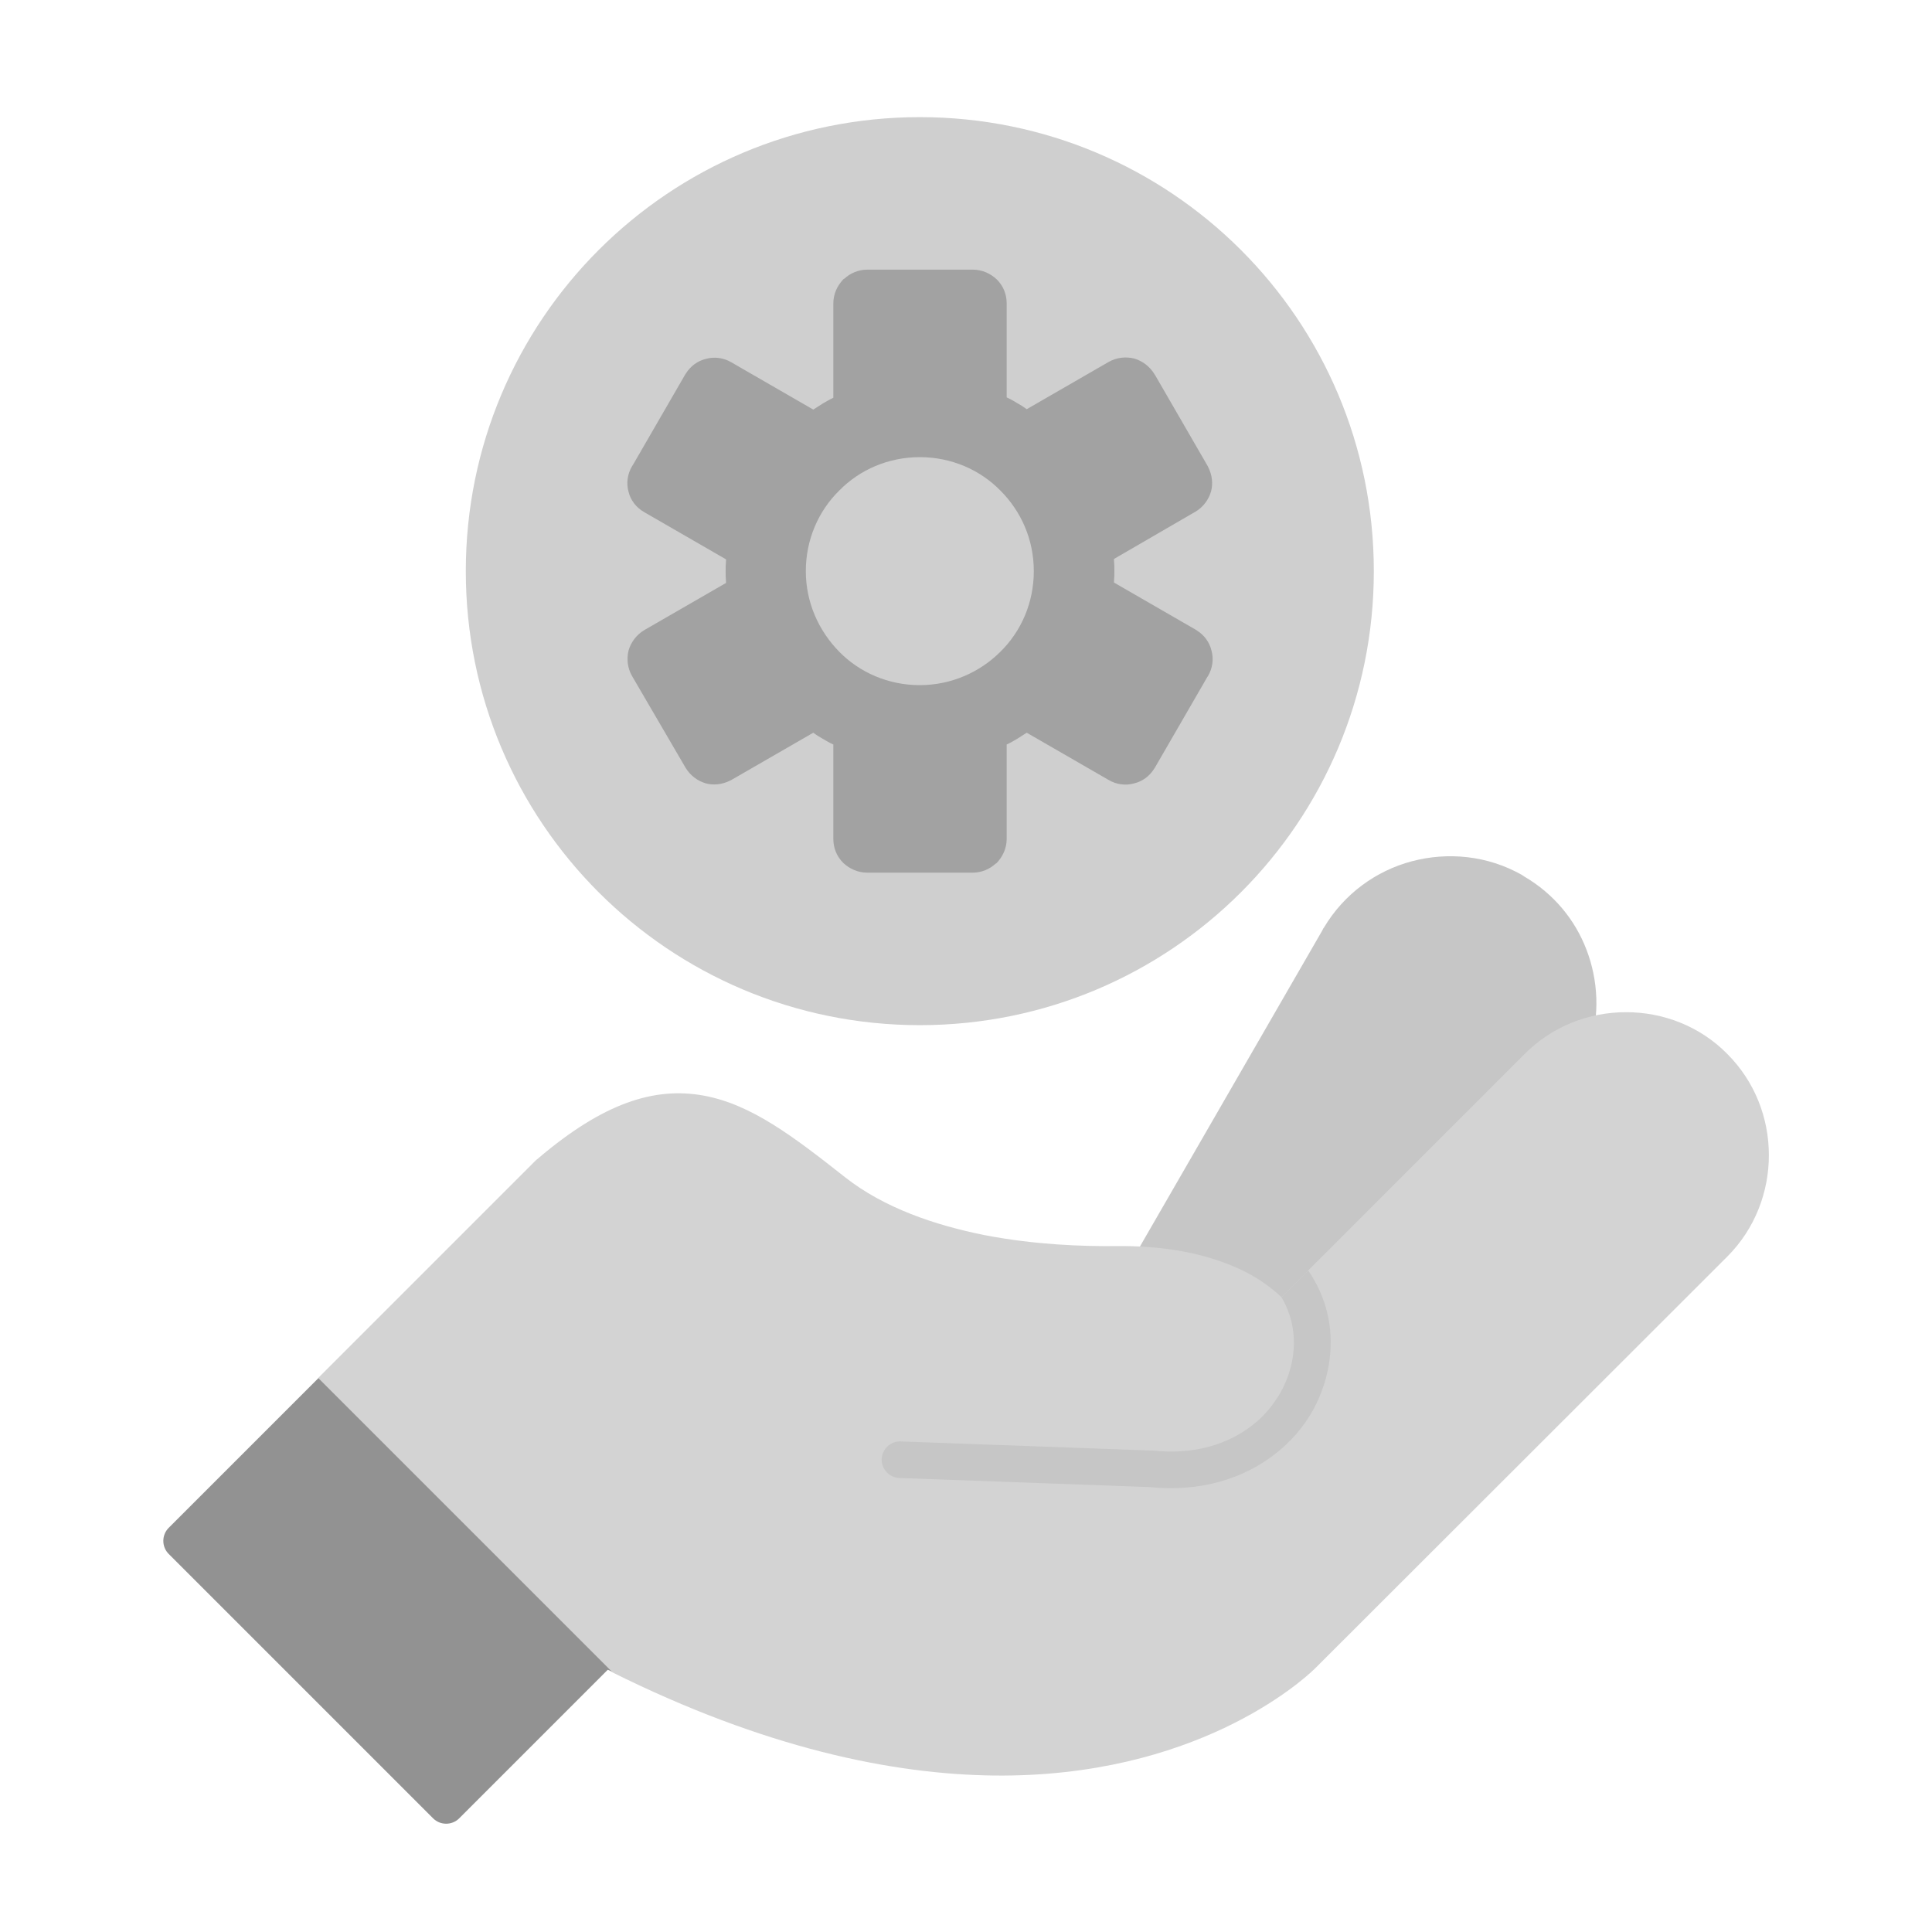
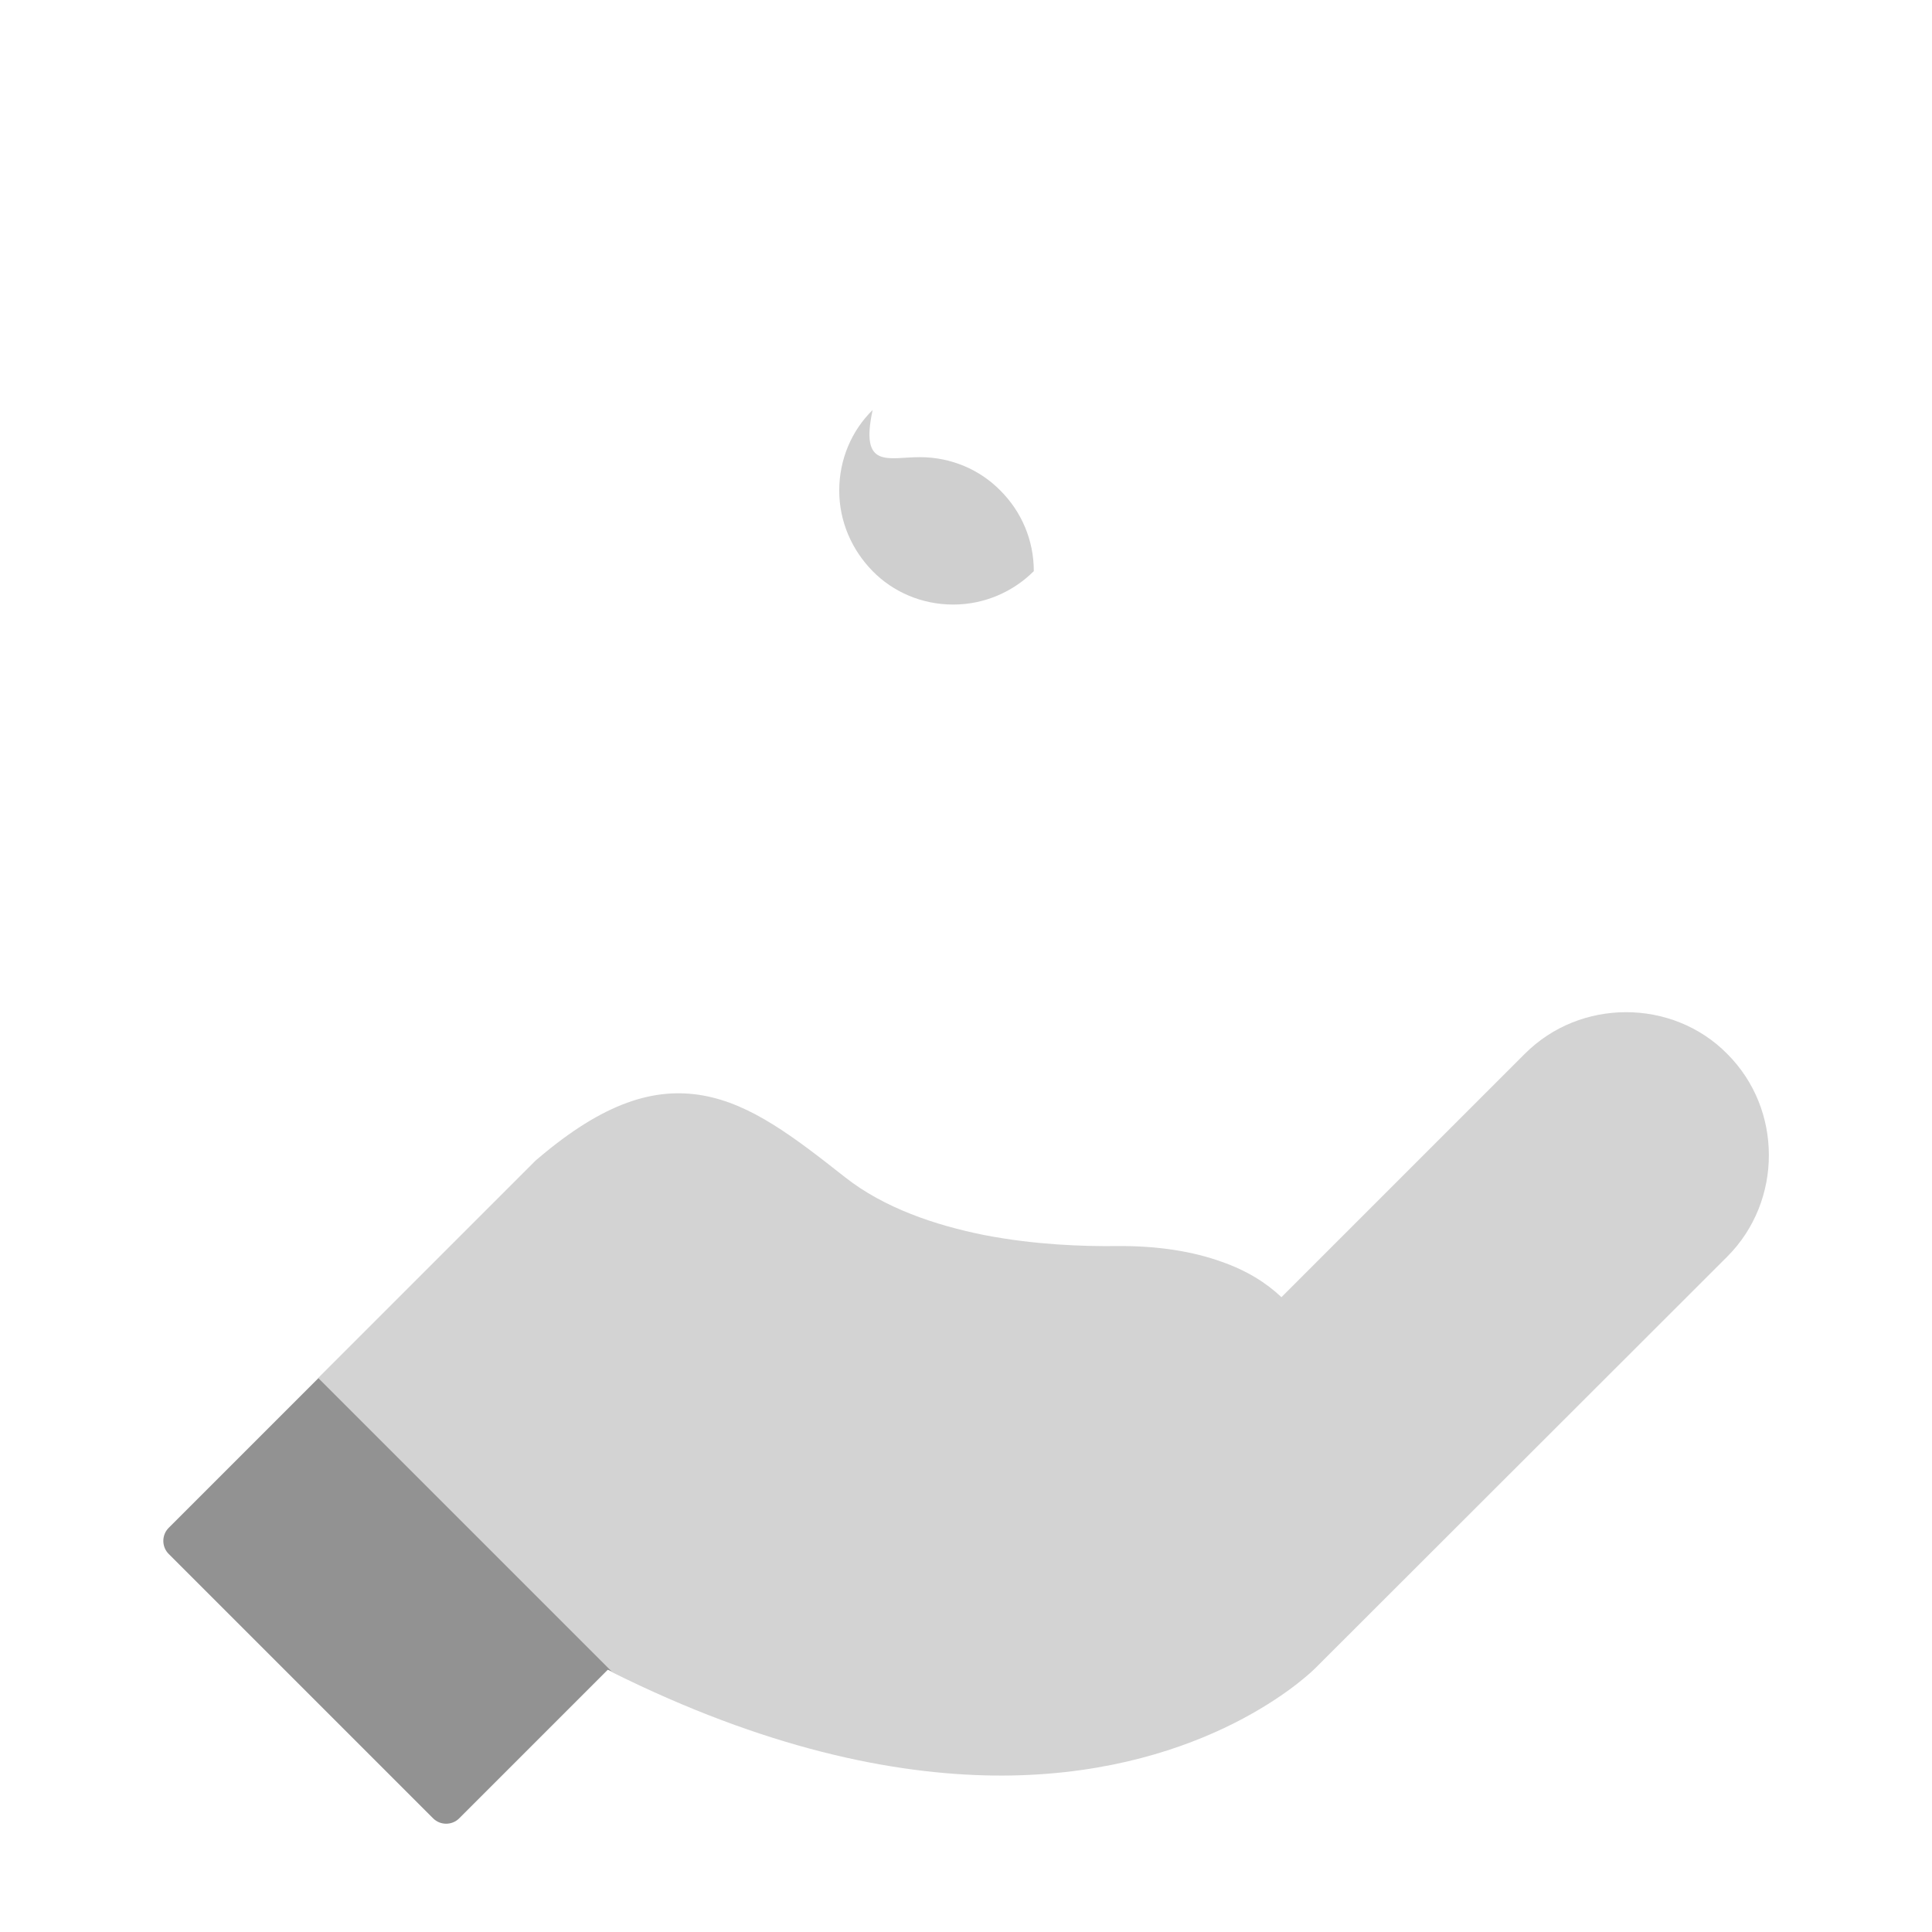
<svg xmlns="http://www.w3.org/2000/svg" id="Layer_1" x="0px" y="0px" viewBox="0 0 491.5 491.5" style="enable-background:new 0 0 491.5 491.5;" xml:space="preserve">
  <g id="Layer_x5F_1">
    <g id="_392015608">
      <g>
-         <path id="_392016640" style="fill:#C6C6C6;" d="M289.2,318.5c-1.3,2.3-0.5,5.2,1.7,6.5c2.3,1.3,64.8,15.9,66.2,13.6l-1.4-11    c11.9-16.8,40.7-58.7,42.7-58.1c2.5,0.8,5.2-0.6,6-3.1c2.6-8.2,2.2-17-0.8-24.8c-2.9-7.6-8.3-14.2-15.8-18.6    c-0.2-0.1-0.4-0.3-0.6-0.4c-8.8-5-18.9-5.9-28-3.5c-9.1,2.4-17.3,8.3-22.4,16.9l0,0c-0.2,0.2-0.3,0.5-0.4,0.7L289.2,318.5    L289.2,318.5z" />
        <g>
          <path id="_392016712" style="fill:#D3D3D3;" d="M326,330l61.9-61.9l0,0l0,0c7.1-7.1,16.4-10.6,25.8-10.6     c9.3,0,18.7,3.5,25.7,10.6l0,0l0,0c7.1,7.1,10.6,16.4,10.6,25.8c0,9.3-3.5,18.7-10.6,25.8l0,0L334.7,424.3l0,0     c-0.1,0.1-0.2,0.2-0.2,0.2c-3.6,3.5-30.7,27.7-81.5,27.2c-26.1-0.3-58.5-7-97.3-26.3l-74.8-74.8l55.4-55.4l0,0     c0.2-0.2,0.4-0.3,0.6-0.5c16.7-14.2,29.6-18.2,42-16c12.2,2.2,22.9,10.4,36.1,20.8c9.9,7.8,22.9,12.2,35.4,14.7     c12.9,2.5,25.2,2.9,33.7,2.8c10.6-0.1,19.5,1.4,26.7,4C317.1,323.2,322.1,326.3,326,330L326,330z" />
          <path id="_392016304" style="fill:#929292;" d="M155.7,425.3c-0.4-0.2-0.7-0.4-1.1-0.5l-37.8,37.8l0,0c-1.8,1.8-4.8,1.8-6.6,0     l0,0l-67.3-67.3l0,0c-1.8-1.8-1.8-4.8,0-6.6l0,0L81,350.6L155.7,425.3L155.7,425.3z" />
-           <path id="_392016520" style="fill:#C6C6C6;" d="M326,330l6.8-6.8c4.7,6.8,6.4,14.6,5.5,22.2c-0.5,4.6-2,9.2-4.3,13.4     c-2.3,4.1-5.5,7.9-9.5,11c-8,6.3-19,9.9-32.3,8.5h-0.1l0,0l0,0l-63.3-2.3c-2.6-0.1-4.6-2.3-4.5-4.8c0.1-2.6,2.3-4.6,4.8-4.5     l63.3,2.3c0.2,0,0.5,0,0.7,0l0,0c10.7,1.2,19.4-1.6,25.6-6.5c3-2.3,5.3-5.2,7.1-8.3c1.7-3.1,2.8-6.4,3.2-9.8     C329.6,339.4,328.6,334.4,326,330L326,330L326,330z" />
        </g>
      </g>
      <g>
-         <path id="_392015896" style="fill:#CFCFCF;" d="M234,29.8c31.9,0,60.8,12.9,81.7,33.8c20.9,20.9,33.8,49.8,33.8,81.7    s-12.9,60.8-33.8,81.7c-20.9,20.9-49.8,33.8-81.7,33.8s-60.8-12.9-81.7-33.8s-33.8-49.8-33.8-81.7s12.9-60.8,33.8-81.7    S202.1,29.8,234,29.8z" />
-         <path id="_392016016" style="fill:#A2A2A2;" d="M256.1,101.1c0.9,0.4,1.8,0.9,2.6,1.4c0.9,0.5,1.7,1,2.5,1.6l20.8-12    c2.1-1.2,4.4-1.4,6.5-0.9c2.1,0.6,4,2,5.2,4l0,0c0.1,0.1,0.1,0.2,0.2,0.3l13.3,23l0,0c0.1,0.1,0.1,0.3,0.2,0.4    c1,2,1.2,4.2,0.7,6.1c-0.6,2.1-2,4-4,5.2l0,0l0,0l0,0c-0.1,0-0.1,0.1-0.2,0.1l-20.5,11.9v0.3c0.1,1,0.1,1.9,0.1,2.7    s0,1.7-0.1,2.7v0.3l20.8,12l0,0c0.1,0.1,0.2,0.1,0.3,0.2c1.9,1.2,3.2,3,3.7,5.1c0.6,2.1,0.3,4.5-0.9,6.5l0,0    c-0.1,0.1-0.1,0.2-0.2,0.3l-13.3,23l0,0c-0.1,0.1-0.1,0.2-0.2,0.3c-1.2,1.9-3,3.2-5.1,3.7c-2.1,0.6-4.5,0.3-6.5-0.9l-20.8-12    c-0.8,0.5-1.7,1.1-2.5,1.6c-0.9,0.5-1.7,1-2.6,1.4v24c0,2.4-1,4.5-2.5,6.1l0,0c-0.1,0.1-0.2,0.2-0.3,0.2    c-1.5,1.4-3.6,2.3-5.8,2.3h-26.9c-2.4,0-4.5-1-6.1-2.5c-1.6-1.6-2.5-3.7-2.5-6.1v-24c-0.9-0.4-1.8-0.9-2.6-1.4    c-0.9-0.5-1.7-1-2.5-1.6l-20.8,12l0,0c-0.1,0.1-0.3,0.1-0.4,0.2c-2,1-4.2,1.2-6.1,0.7c-2.1-0.6-4-2-5.2-4L160.8,172    c-1.2-2.1-1.4-4.4-0.9-6.5c0.6-2.1,2-4,4-5.2l20.8-12V148c-0.1-1-0.1-1.9-0.1-2.7s0-1.7,0.1-2.7v-0.3l-20.8-12    c-2.1-1.2-3.5-3.1-4-5.2c-0.6-2.1-0.3-4.5,0.9-6.5l0,0c0.1-0.1,0.1-0.2,0.2-0.3l13.3-23l0,0c0.1-0.1,0.1-0.2,0.2-0.3    c1.2-1.9,3-3.2,5.1-3.7c2.1-0.6,4.5-0.3,6.5,0.9l20.8,12c0.8-0.5,1.7-1.1,2.5-1.6c0.9-0.5,1.7-1,2.6-1.4v-24c0-2.4,1-4.5,2.5-6.1    l0,0c0.1-0.1,0.2-0.2,0.3-0.2c1.5-1.4,3.6-2.3,5.8-2.3h26.9c2.4,0,4.5,1,6.1,2.5c1.6,1.6,2.5,3.7,2.5,6.1V101.1L256.1,101.1z" />
-         <path id="_392015656" style="fill:#CFCFCF;" d="M234,116.3c8,0,15.3,3.2,20.5,8.5c5.3,5.3,8.5,12.5,8.5,20.5s-3.2,15.3-8.5,20.5    c-5.2,5.2-12.5,8.5-20.5,8.5s-15.3-3.2-20.5-8.5s-8.5-12.5-8.5-20.5s3.2-15.3,8.5-20.5C218.7,119.5,226,116.3,234,116.3z" />
+         <path id="_392015656" style="fill:#CFCFCF;" d="M234,116.3c8,0,15.3,3.2,20.5,8.5c5.3,5.3,8.5,12.5,8.5,20.5c-5.2,5.2-12.5,8.5-20.5,8.5s-15.3-3.2-20.5-8.5s-8.5-12.5-8.5-20.5s3.2-15.3,8.5-20.5C218.7,119.5,226,116.3,234,116.3z" />
      </g>
    </g>
  </g>
</svg>